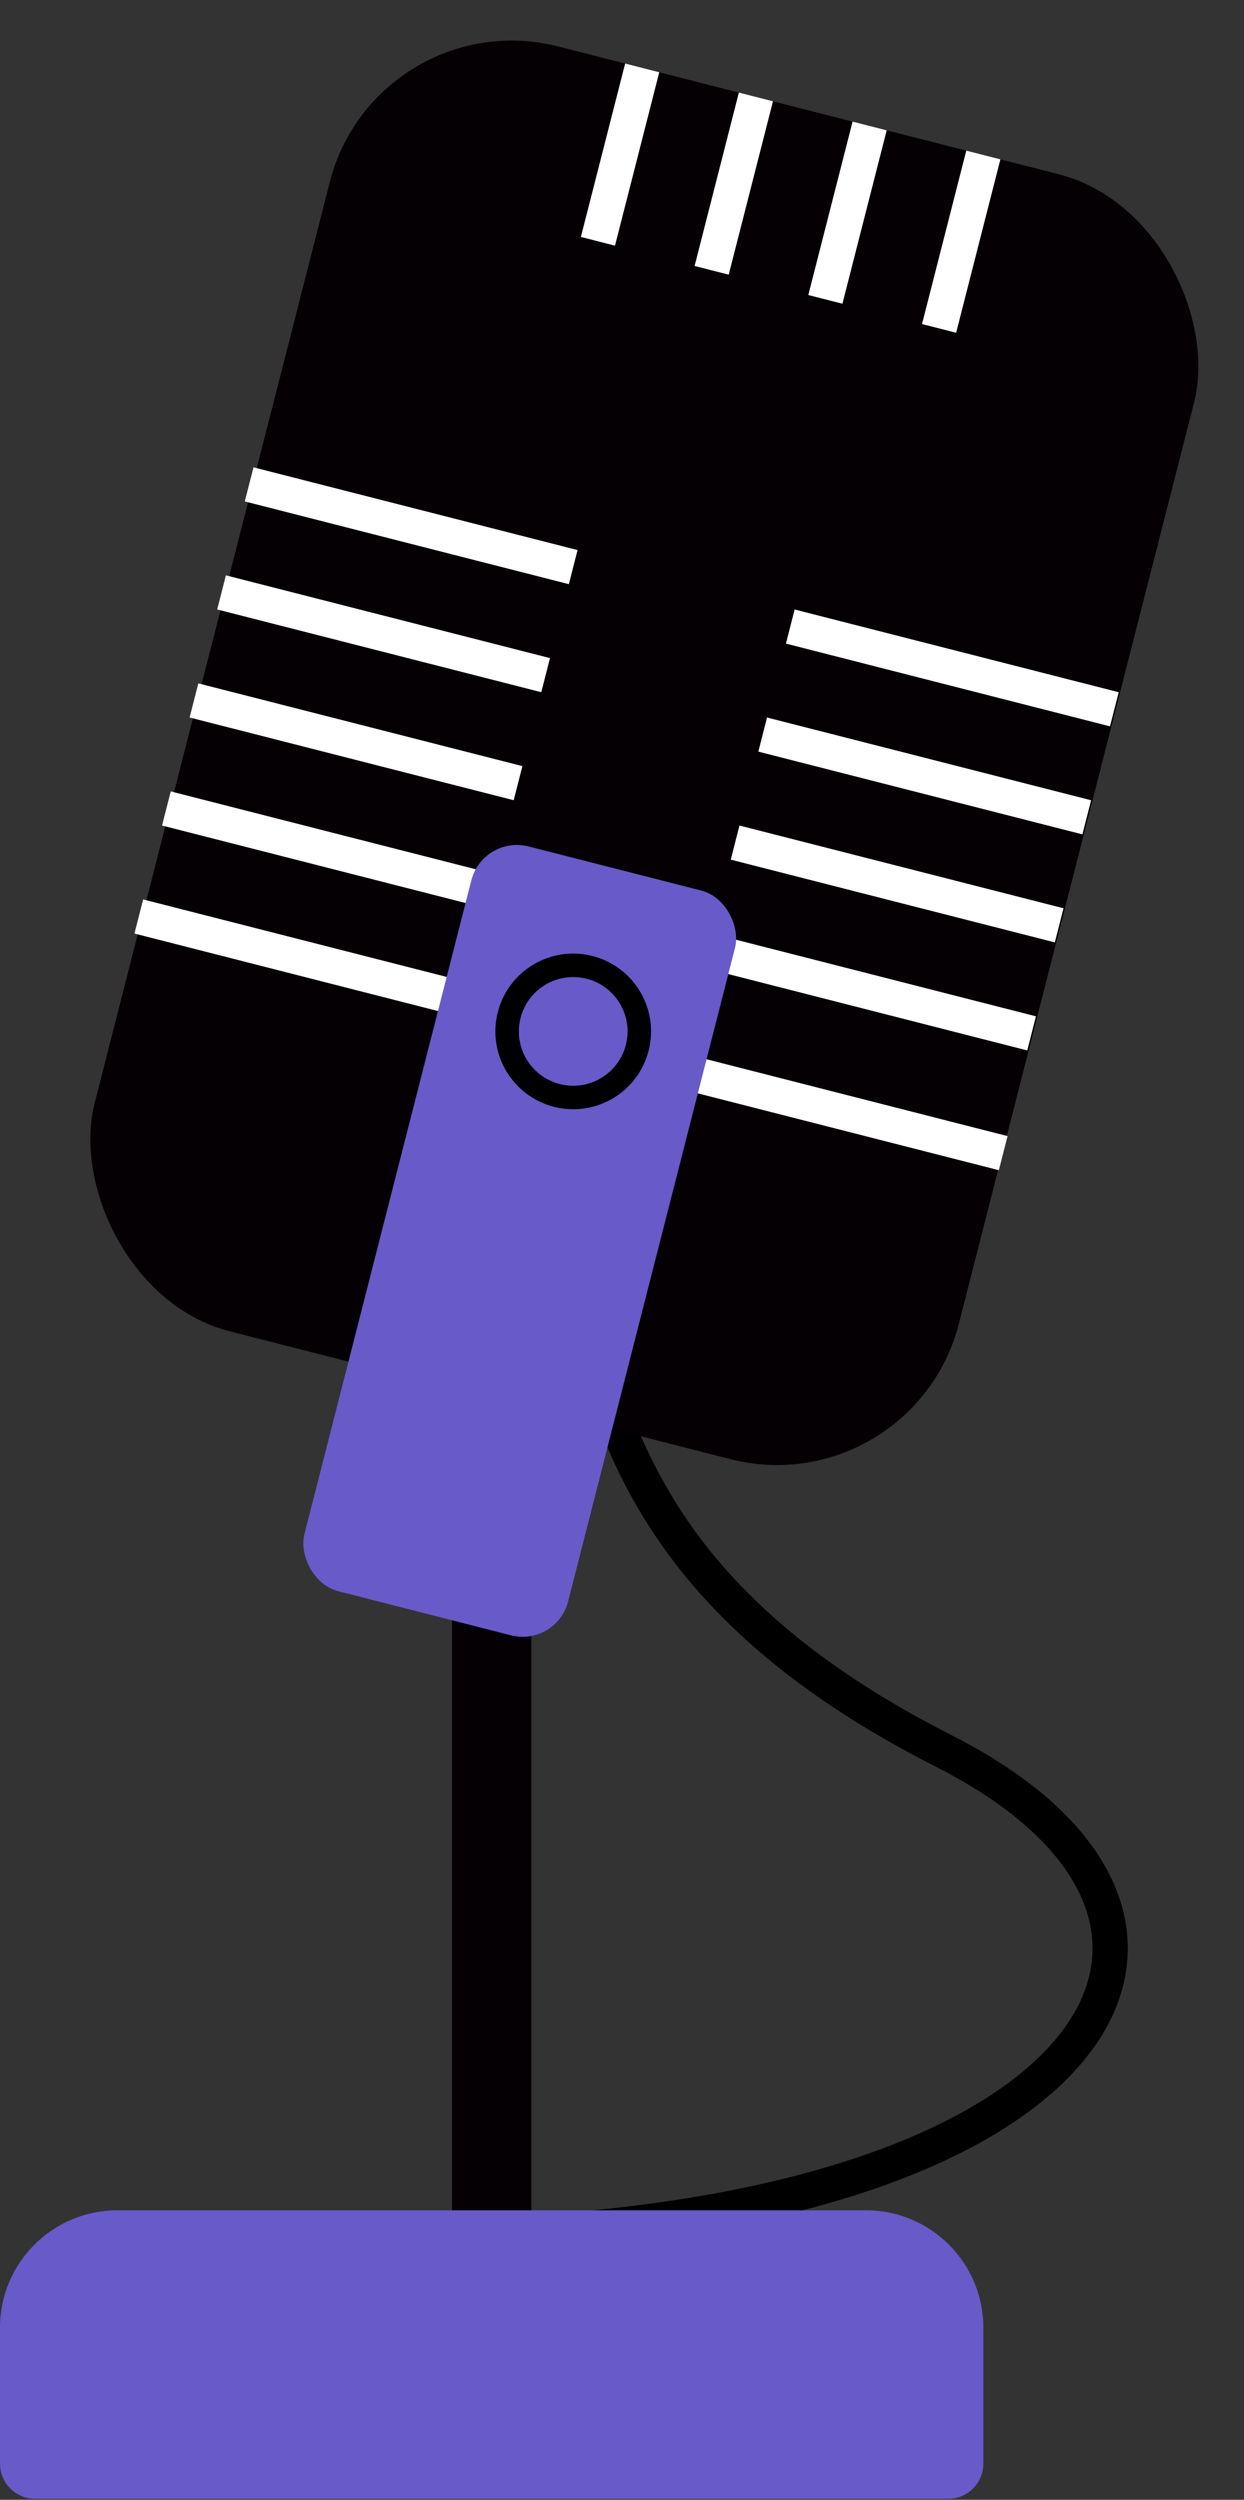
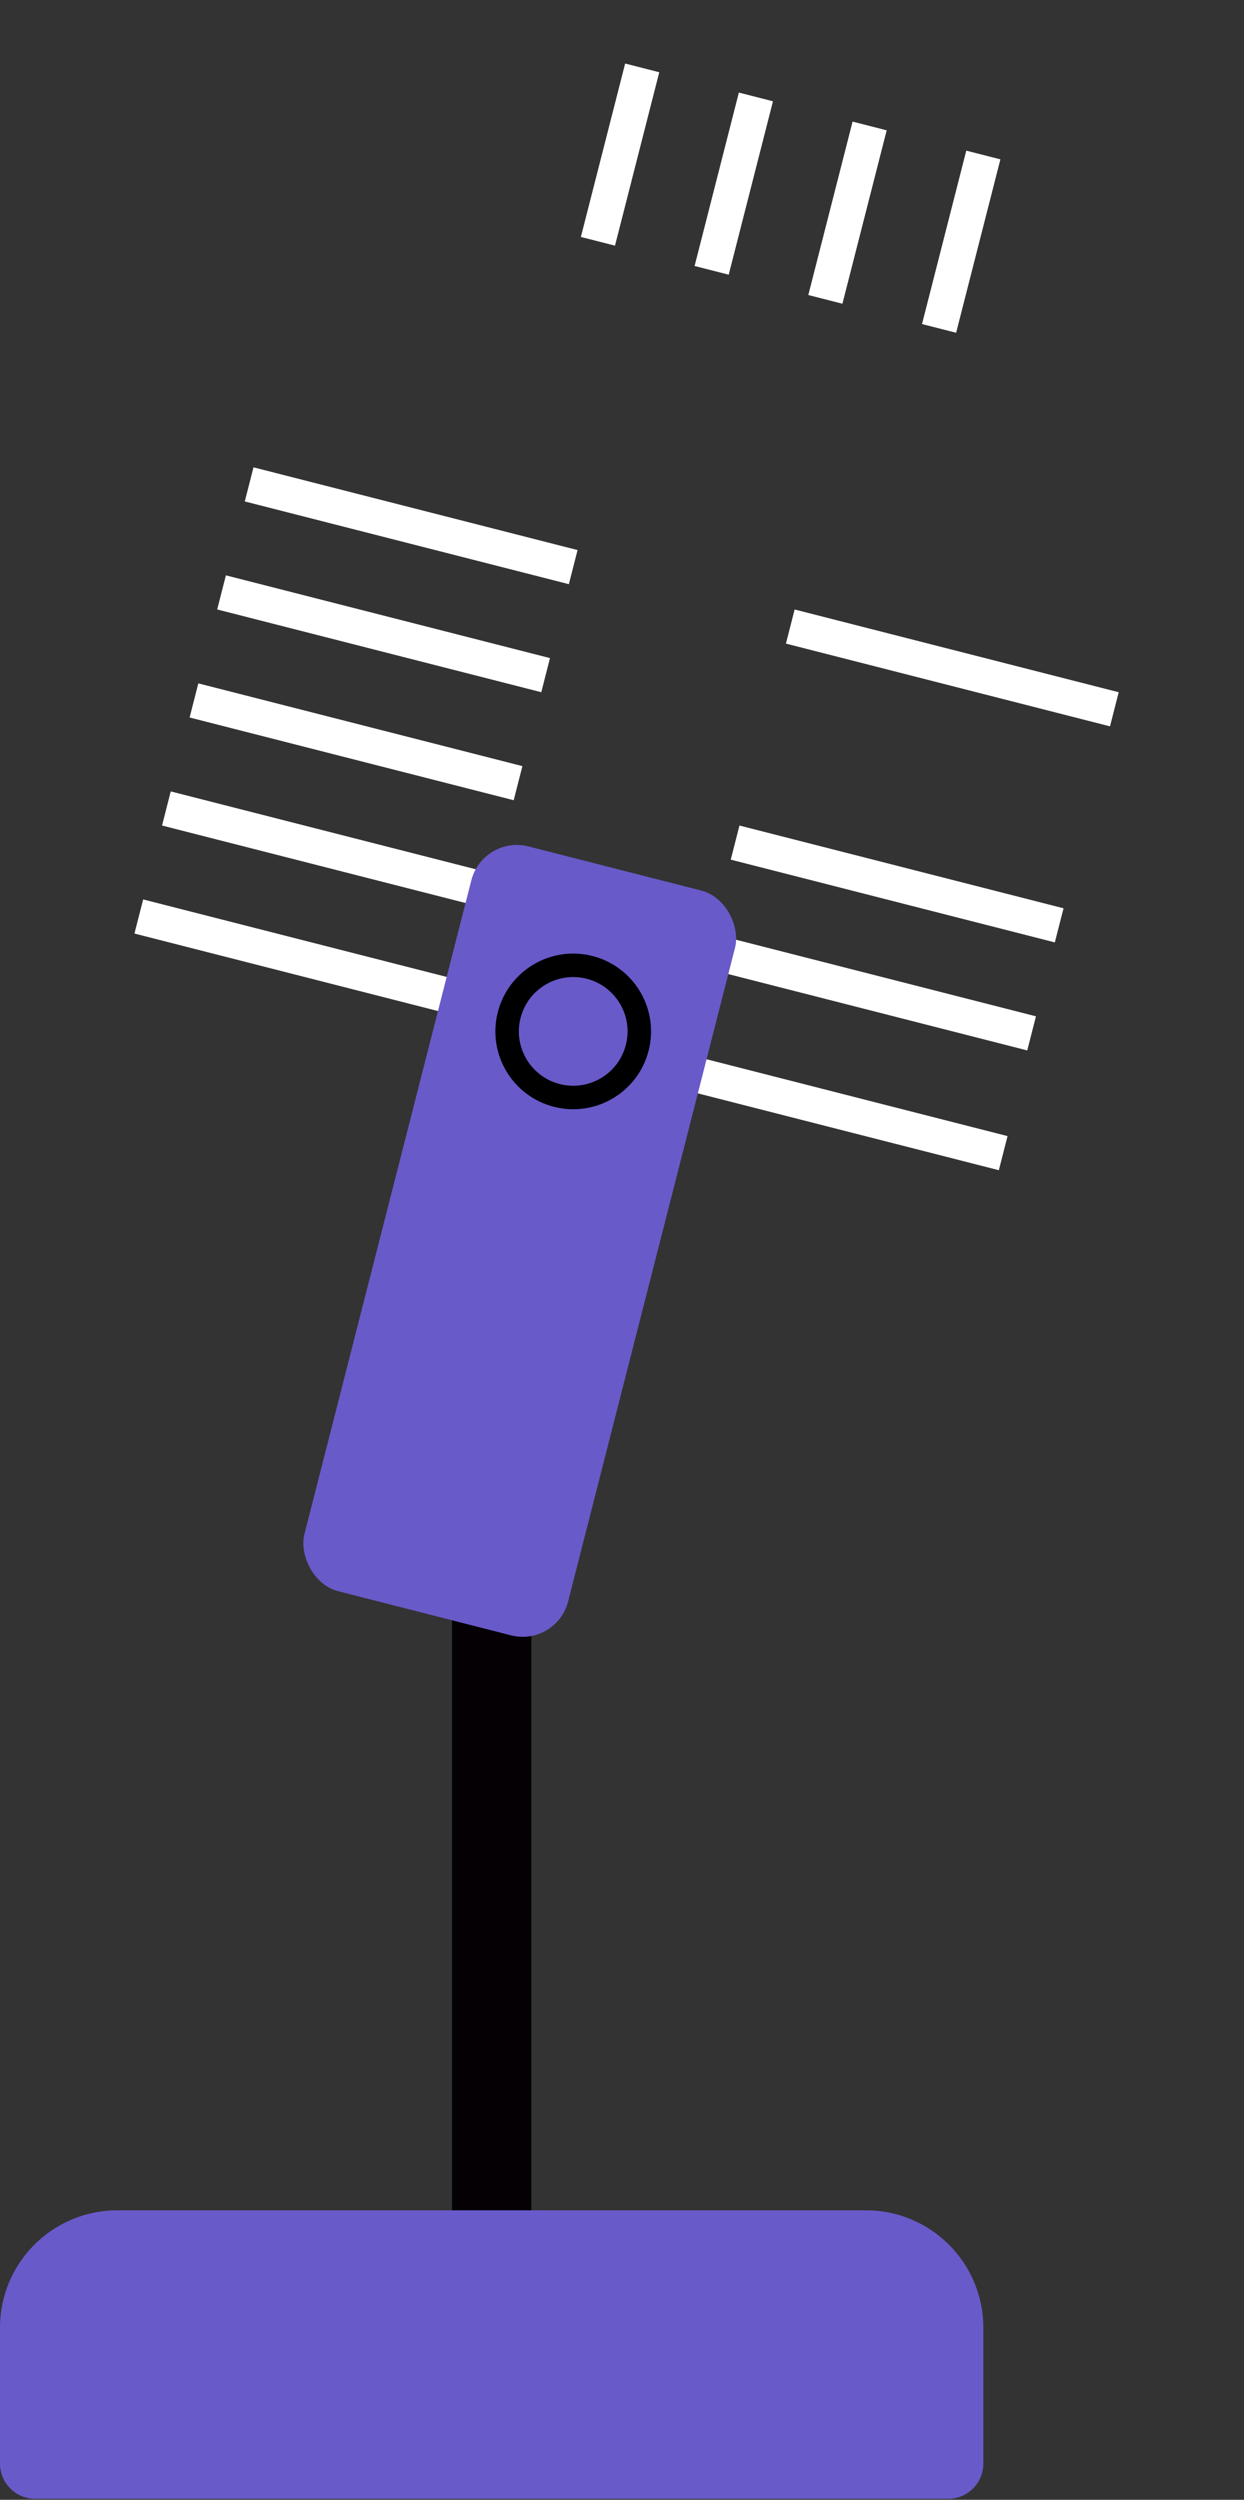
<svg xmlns="http://www.w3.org/2000/svg" width="106" height="213" viewBox="0 0 106 213" fill="none">
  <rect x="0" y="0" width="106" height="213" fill="#333333" stroke="none" />
-   <path d="M48.27 110.878C52.823 117.934 51.979 134.771 80.403 149.189C108.234 163.306 94.821 187.912 42.916 190.383" stroke="black" stroke-width="3" />
  <rect x="38.516" y="116.233" width="6.757" height="74.475" fill="#050004" />
-   <rect x="32.063" width="76" height="113" rx="16" transform="rotate(14.323 32.063 0)" fill="#050004" />
  <path d="M21.229 41.273L48.843 48.323" stroke="white" stroke-width="3" />
  <path d="M67.339 53.386L94.953 60.437" stroke="white" stroke-width="3" />
  <path d="M50.949 20.561L54.722 5.785" stroke="white" stroke-width="3" />
  <path d="M60.639 23.035L64.411 8.259" stroke="white" stroke-width="3" />
  <path d="M70.328 25.509L74.101 10.733" stroke="white" stroke-width="3" />
  <path d="M80.017 27.983L83.789 13.207" stroke="white" stroke-width="3" />
  <path d="M18.878 50.477L46.493 57.528" stroke="white" stroke-width="3" />
-   <path d="M64.988 62.591L92.602 69.641" stroke="white" stroke-width="3" />
  <path d="M16.528 59.682L44.142 66.732" stroke="white" stroke-width="3" />
  <path d="M62.638 71.795L90.252 78.846" stroke="white" stroke-width="3" />
  <path d="M14.178 68.887L41.792 75.937" stroke="white" stroke-width="3" />
  <path d="M60.288 81L87.902 88.051" stroke="white" stroke-width="3" />
  <path d="M11.828 78.091L39.442 85.142" stroke="white" stroke-width="3" />
  <path d="M57.867 91.207L85.481 98.257" stroke="white" stroke-width="3" />
  <rect x="41.153" y="71.132" width="23.191" height="65.499" rx="4" transform="rotate(14.323 41.153 71.132)" fill="#685AC9" />
  <circle cx="48.843" cy="87.883" r="5.631" transform="rotate(14.323 48.843 87.883)" stroke="black" stroke-width="2" />
  <path d="M0 198.334C0 192.811 4.477 188.334 10 188.334H73.789C79.312 188.334 83.789 192.811 83.789 198.334V209.916C83.789 211.573 82.446 212.916 80.789 212.916H3C1.343 212.916 0 211.573 0 209.916V198.334Z" fill="#685AC9" />
</svg>